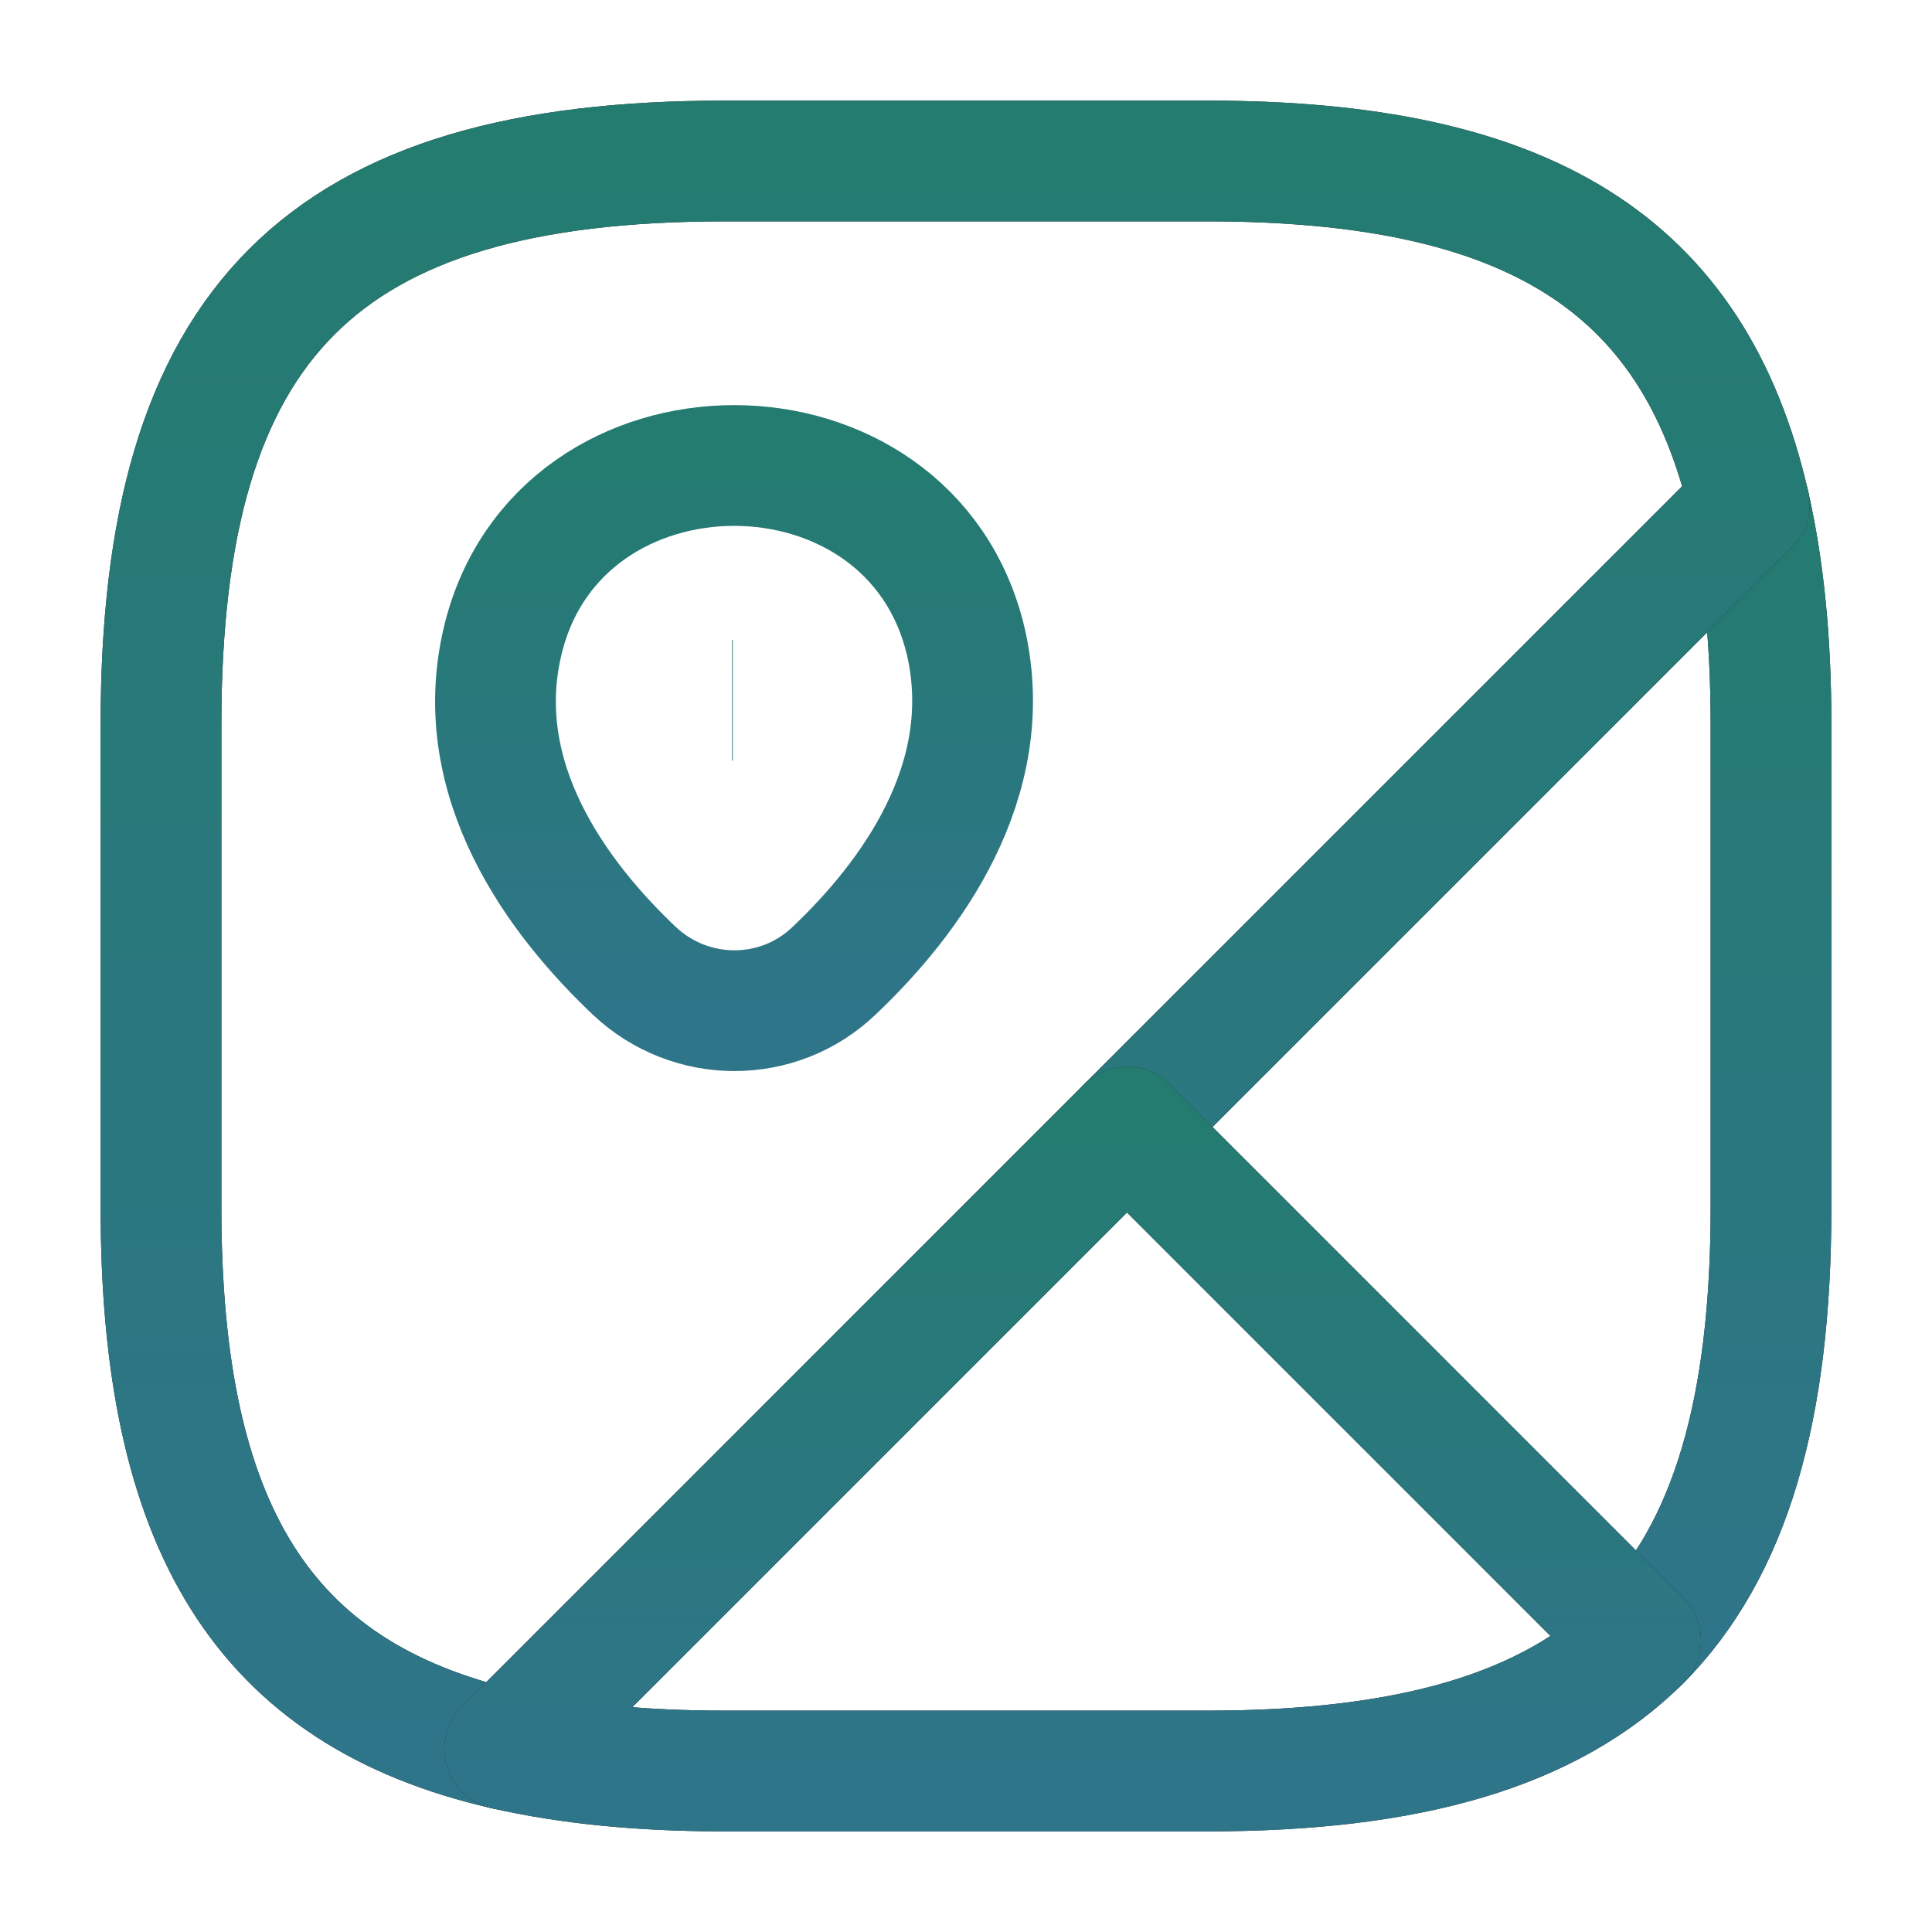
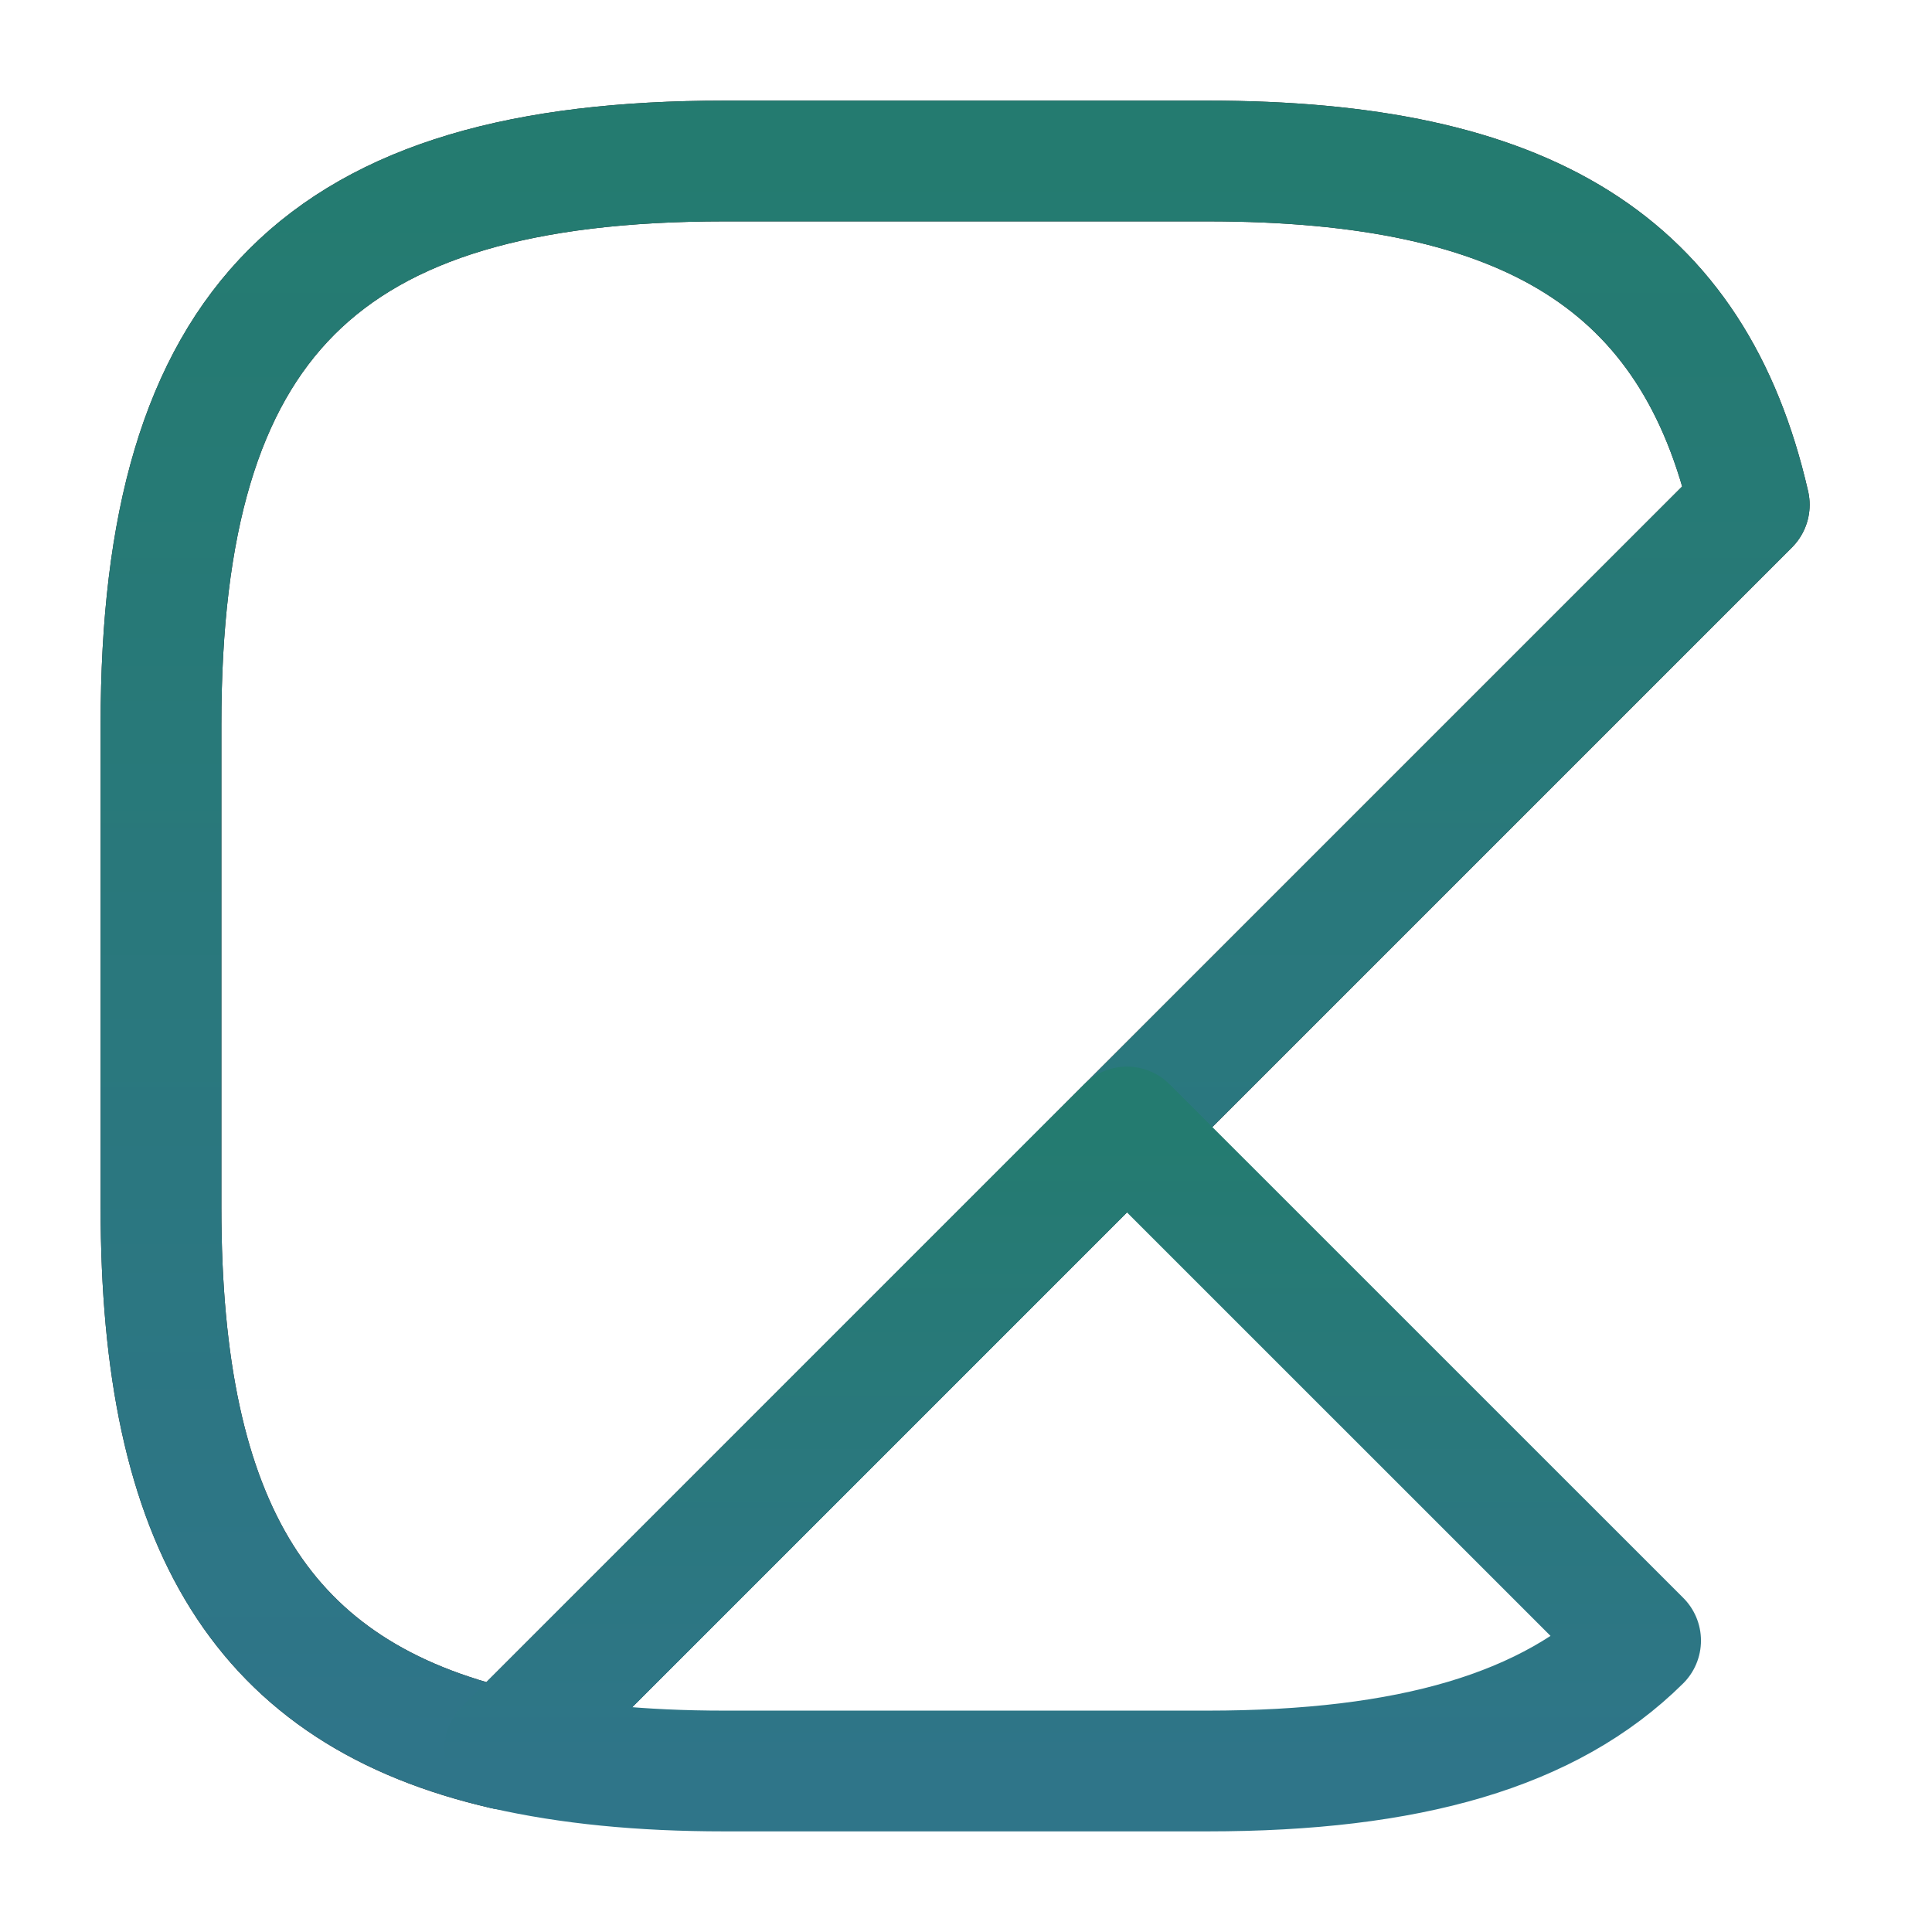
<svg xmlns="http://www.w3.org/2000/svg" width="24" height="24" viewBox="0 0 24 24" fill="none">
-   <path d="M22 9V14.999C22 17.5 21.5 19.25 20.38 20.38L14 13.999L21.73 6.27C21.91 7.06 22 7.96 22 9Z" stroke="#212121" stroke-width="1.5" stroke-linecap="round" stroke-linejoin="round" />
-   <path d="M22 9V14.999C22 17.5 21.5 19.25 20.38 20.38L14 13.999L21.73 6.27C21.91 7.06 22 7.96 22 9Z" stroke="url(#paint0_linear_86_442)" stroke-width="1.5" stroke-linecap="round" stroke-linejoin="round" />
  <path d="M21.73 6.27L6.27 21.73C3.26 21.04 2 18.96 2 15V9C2 4 4 2 9 2H15C18.96 2 21.04 3.26 21.73 6.27Z" stroke="#212121" stroke-width="1.5" stroke-linecap="round" stroke-linejoin="round" />
  <path d="M21.73 6.27L6.27 21.73C3.26 21.04 2 18.96 2 15V9C2 4 4 2 9 2H15C18.96 2 21.04 3.26 21.73 6.27Z" stroke="url(#paint1_linear_86_442)" stroke-width="1.5" stroke-linecap="round" stroke-linejoin="round" />
-   <path d="M20.38 20.38C19.25 21.5 17.5 22 14.999 22H9C7.96 22 7.06 21.91 6.27 21.73L13.999 14L20.38 20.38Z" stroke="#212121" stroke-width="1.5" stroke-linecap="round" stroke-linejoin="round" />
  <path d="M20.38 20.38C19.25 21.5 17.5 22 14.999 22H9C7.96 22 7.06 21.91 6.27 21.73L13.999 14L20.38 20.38Z" stroke="url(#paint2_linear_86_442)" stroke-width="1.5" stroke-linecap="round" stroke-linejoin="round" />
-   <path d="M6.24 7.98C6.92 5.05 11.32 5.05 12 7.98C12.39 9.7 11.31 11.16 10.36 12.06C9.67 12.72 8.58 12.72 7.88 12.06C6.93 11.16 5.84 9.7 6.24 7.98Z" stroke="url(#paint3_linear_86_442)" stroke-width="1.5" stroke-miterlimit="10" />
-   <path d="M9.094 8.7H9.103" stroke="url(#paint4_linear_86_442)" stroke-width="1.5" stroke-miterlimit="10" />
  <defs>
    <linearGradient id="paint0_linear_86_442" x1="18" y1="6.27" x2="18" y2="20.38" gradientUnits="userSpaceOnUse">
      <stop stop-color="#247B70" />
      <stop offset="1" stop-color="#2F7589" />
    </linearGradient>
    <linearGradient id="paint1_linear_86_442" x1="11.865" y1="2" x2="11.865" y2="21.73" gradientUnits="userSpaceOnUse">
      <stop stop-color="#247B70" />
      <stop offset="1" stop-color="#2F7589" />
    </linearGradient>
    <linearGradient id="paint2_linear_86_442" x1="13.325" y1="14" x2="13.325" y2="22" gradientUnits="userSpaceOnUse">
      <stop stop-color="#247B70" />
      <stop offset="1" stop-color="#2F7589" />
    </linearGradient>
    <linearGradient id="paint3_linear_86_442" x1="9.119" y1="5.782" x2="9.119" y2="12.555" gradientUnits="userSpaceOnUse">
      <stop stop-color="#247B70" />
      <stop offset="1" stop-color="#2F7589" />
    </linearGradient>
    <linearGradient id="paint4_linear_86_442" x1="9.099" y1="8.2" x2="9.099" y2="9.2" gradientUnits="userSpaceOnUse">
      <stop stop-color="#247B70" />
      <stop offset="1" stop-color="#2F7589" />
    </linearGradient>
  </defs>
</svg>